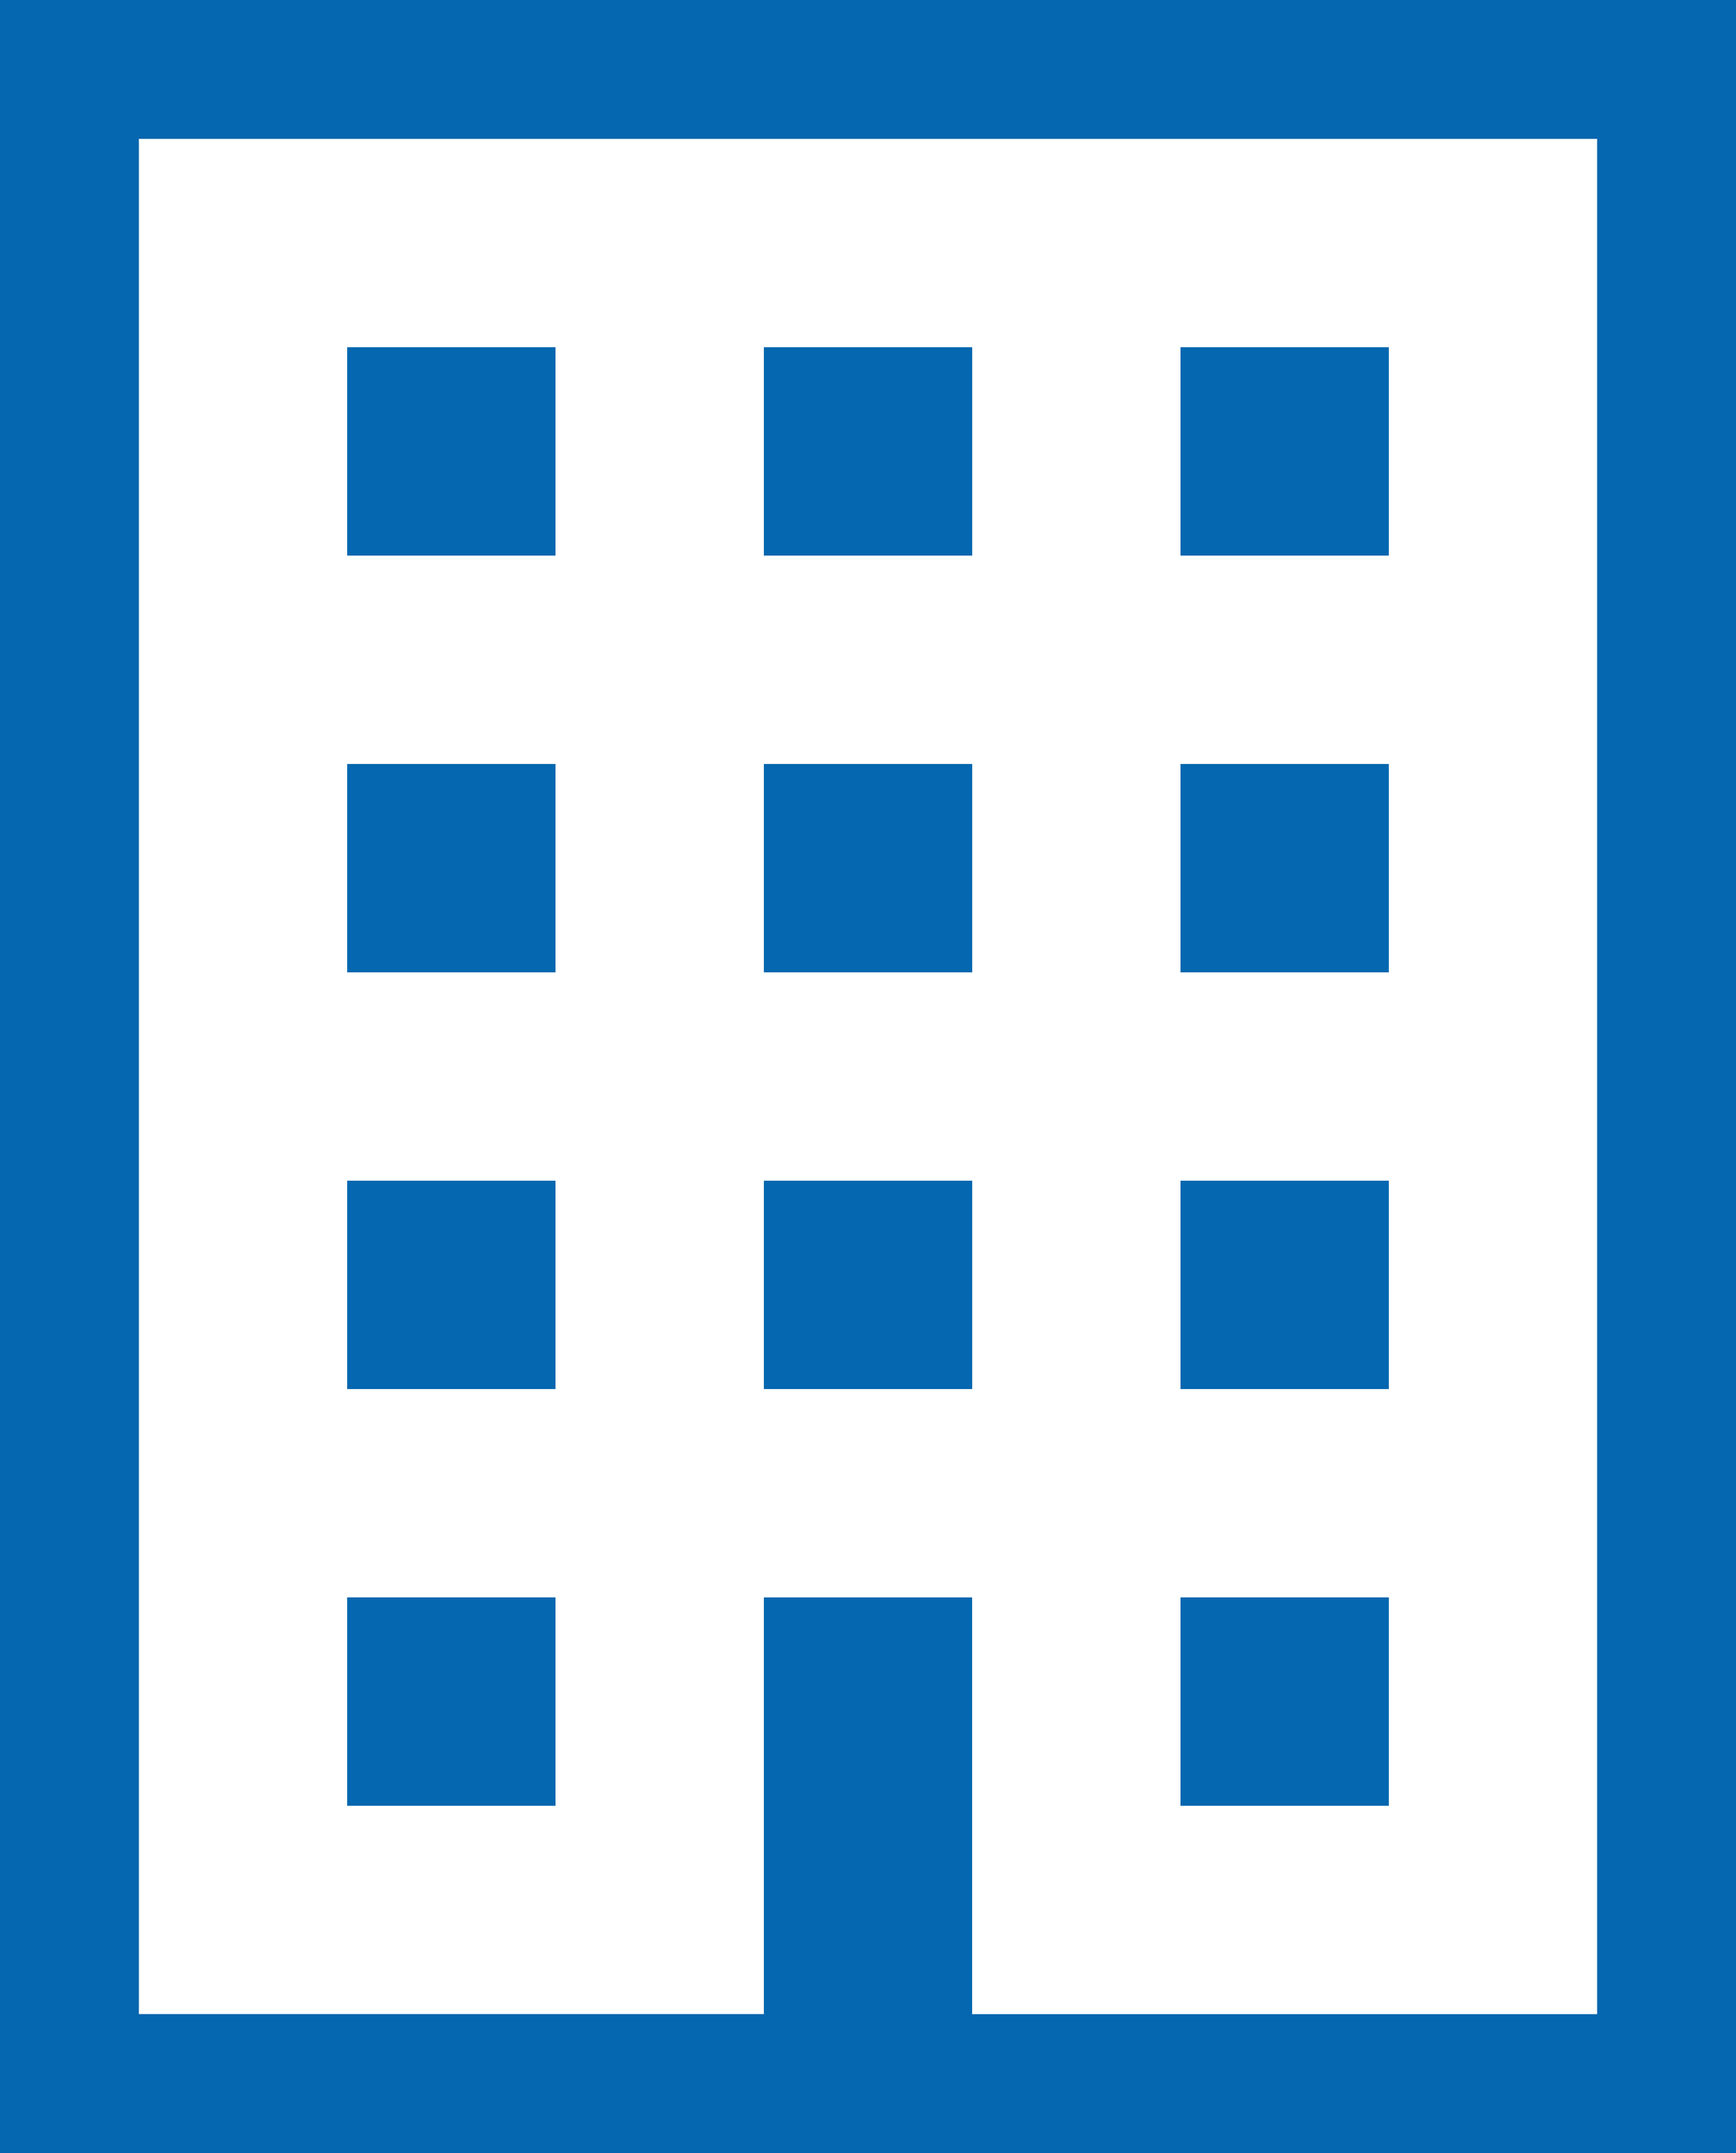
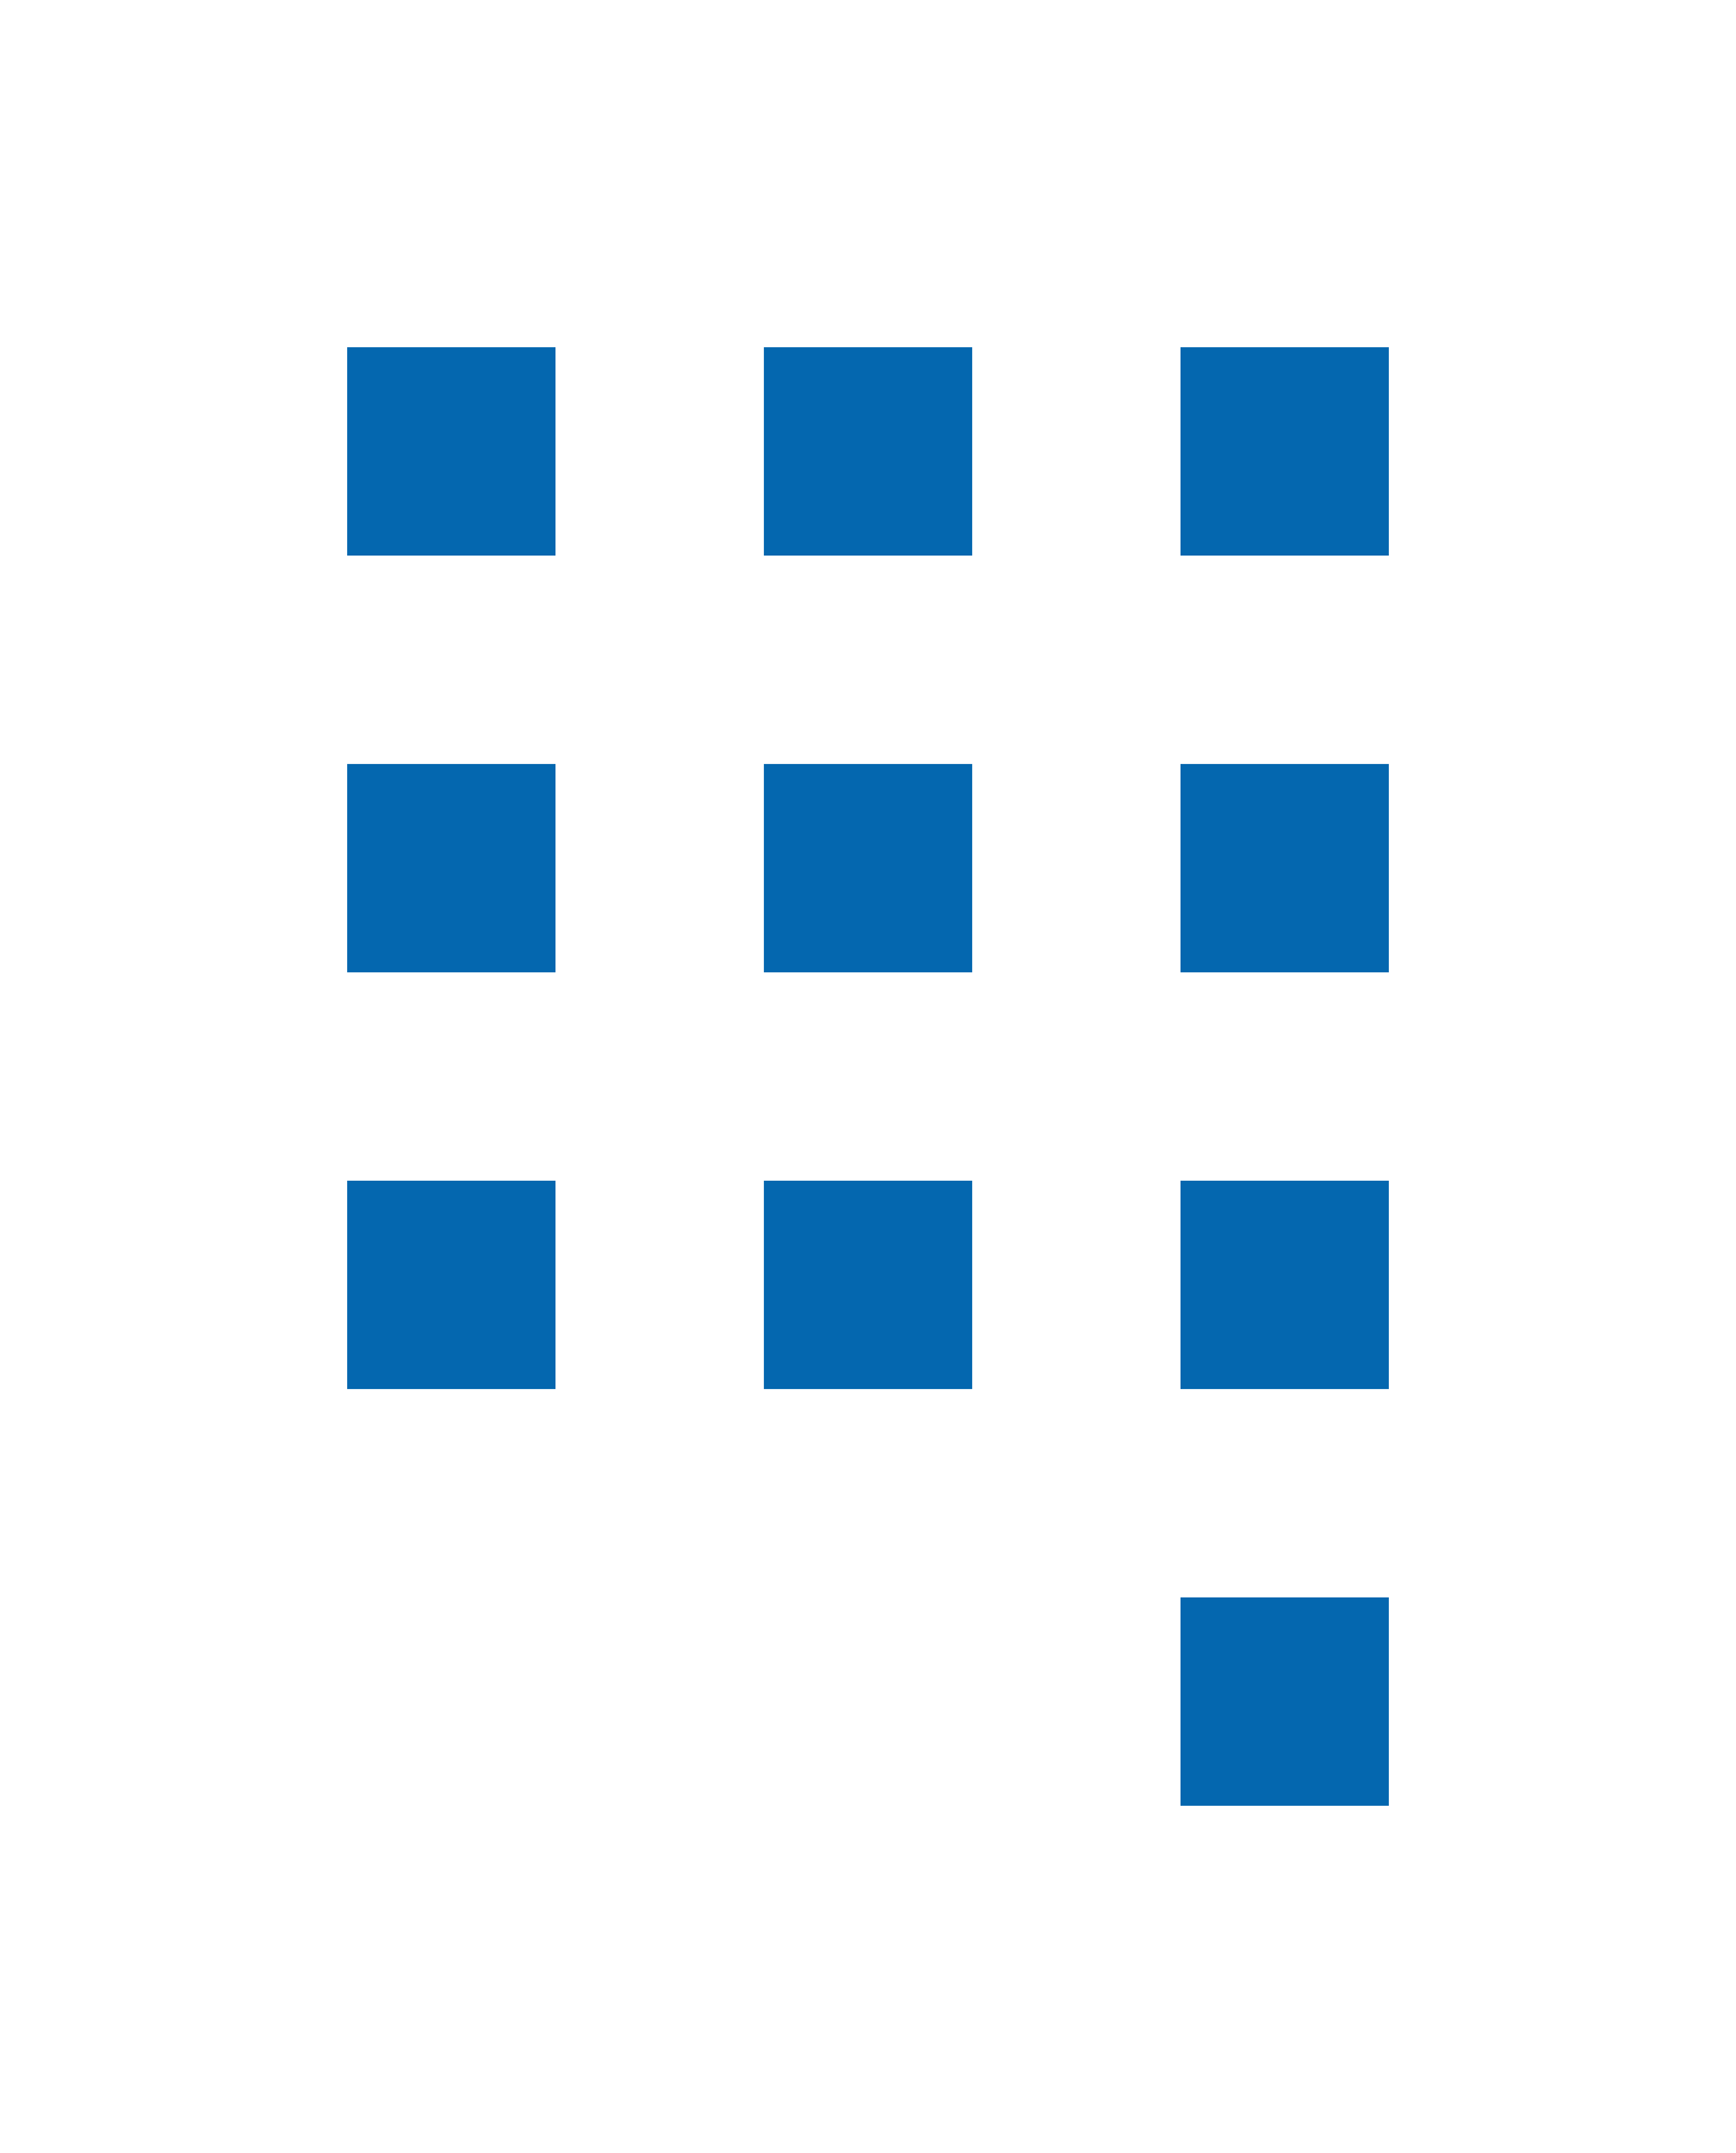
<svg xmlns="http://www.w3.org/2000/svg" data-name="グループ 3085" width="23.072" height="28.609">
-   <path data-name="パス 3340" d="M1.846 1.846h19.38v24.918H12.92v-5.538h-2.768v5.537H1.846zM0 28.609h23.072V0H0z" fill="#0467af" />
  <path data-name="長方形 1580" fill="#0467af" d="M4.614 4.614h2.769v2.769H4.614z" />
  <path data-name="長方形 1581" fill="#0467af" d="M10.152 4.614h2.769v2.769h-2.769z" />
  <path data-name="長方形 1582" fill="#0467af" d="M15.689 4.614h2.769v2.769h-2.769z" />
  <path data-name="長方形 1583" fill="#0467af" d="M4.614 10.152h2.769v2.769H4.614z" />
  <path data-name="長方形 1584" fill="#0467af" d="M10.152 10.152h2.769v2.769h-2.769z" />
  <path data-name="長方形 1585" fill="#0467af" d="M15.689 10.152h2.769v2.769h-2.769z" />
  <path data-name="長方形 1586" fill="#0467af" d="M4.614 15.689h2.769v2.769H4.614z" />
  <path data-name="長方形 1587" fill="#0467af" d="M10.152 15.689h2.769v2.769h-2.769z" />
  <path data-name="長方形 1588" fill="#0467af" d="M15.689 15.689h2.769v2.769h-2.769z" />
-   <path data-name="長方形 1589" fill="#0467af" d="M4.614 21.226h2.769v2.769H4.614z" />
  <path data-name="長方形 1590" fill="#0467af" d="M15.689 21.226h2.769v2.769h-2.769z" />
</svg>